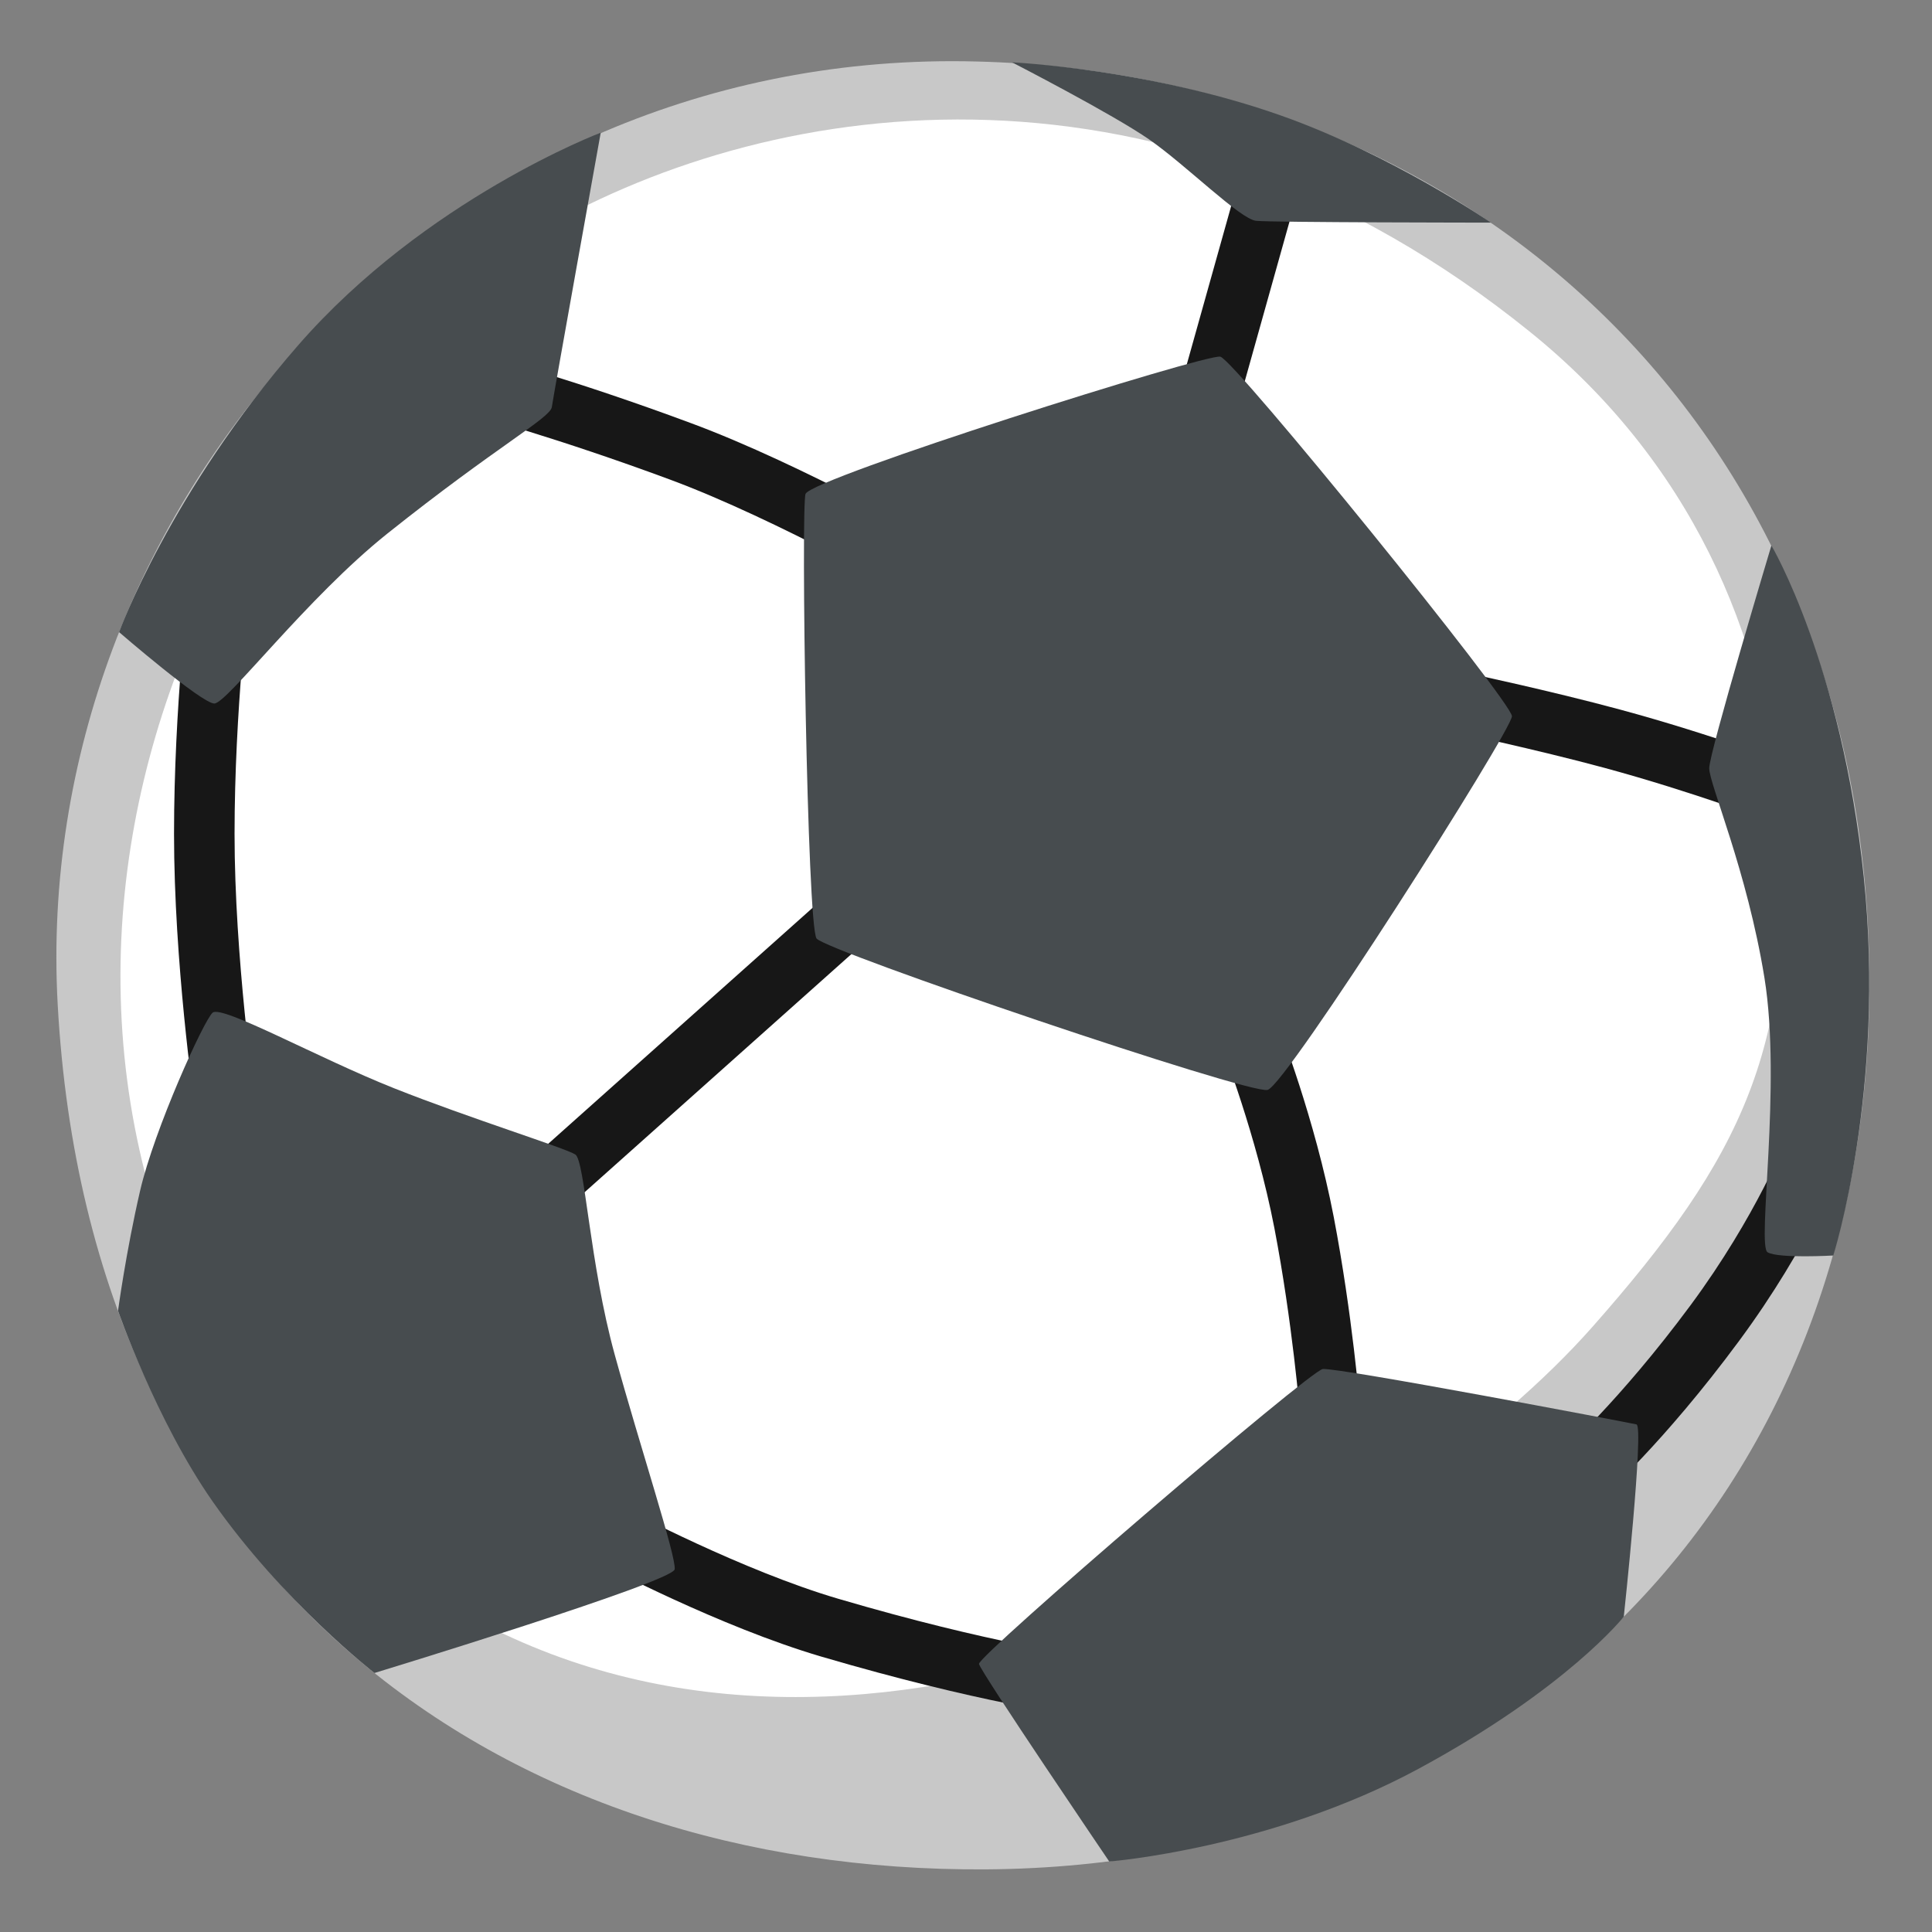
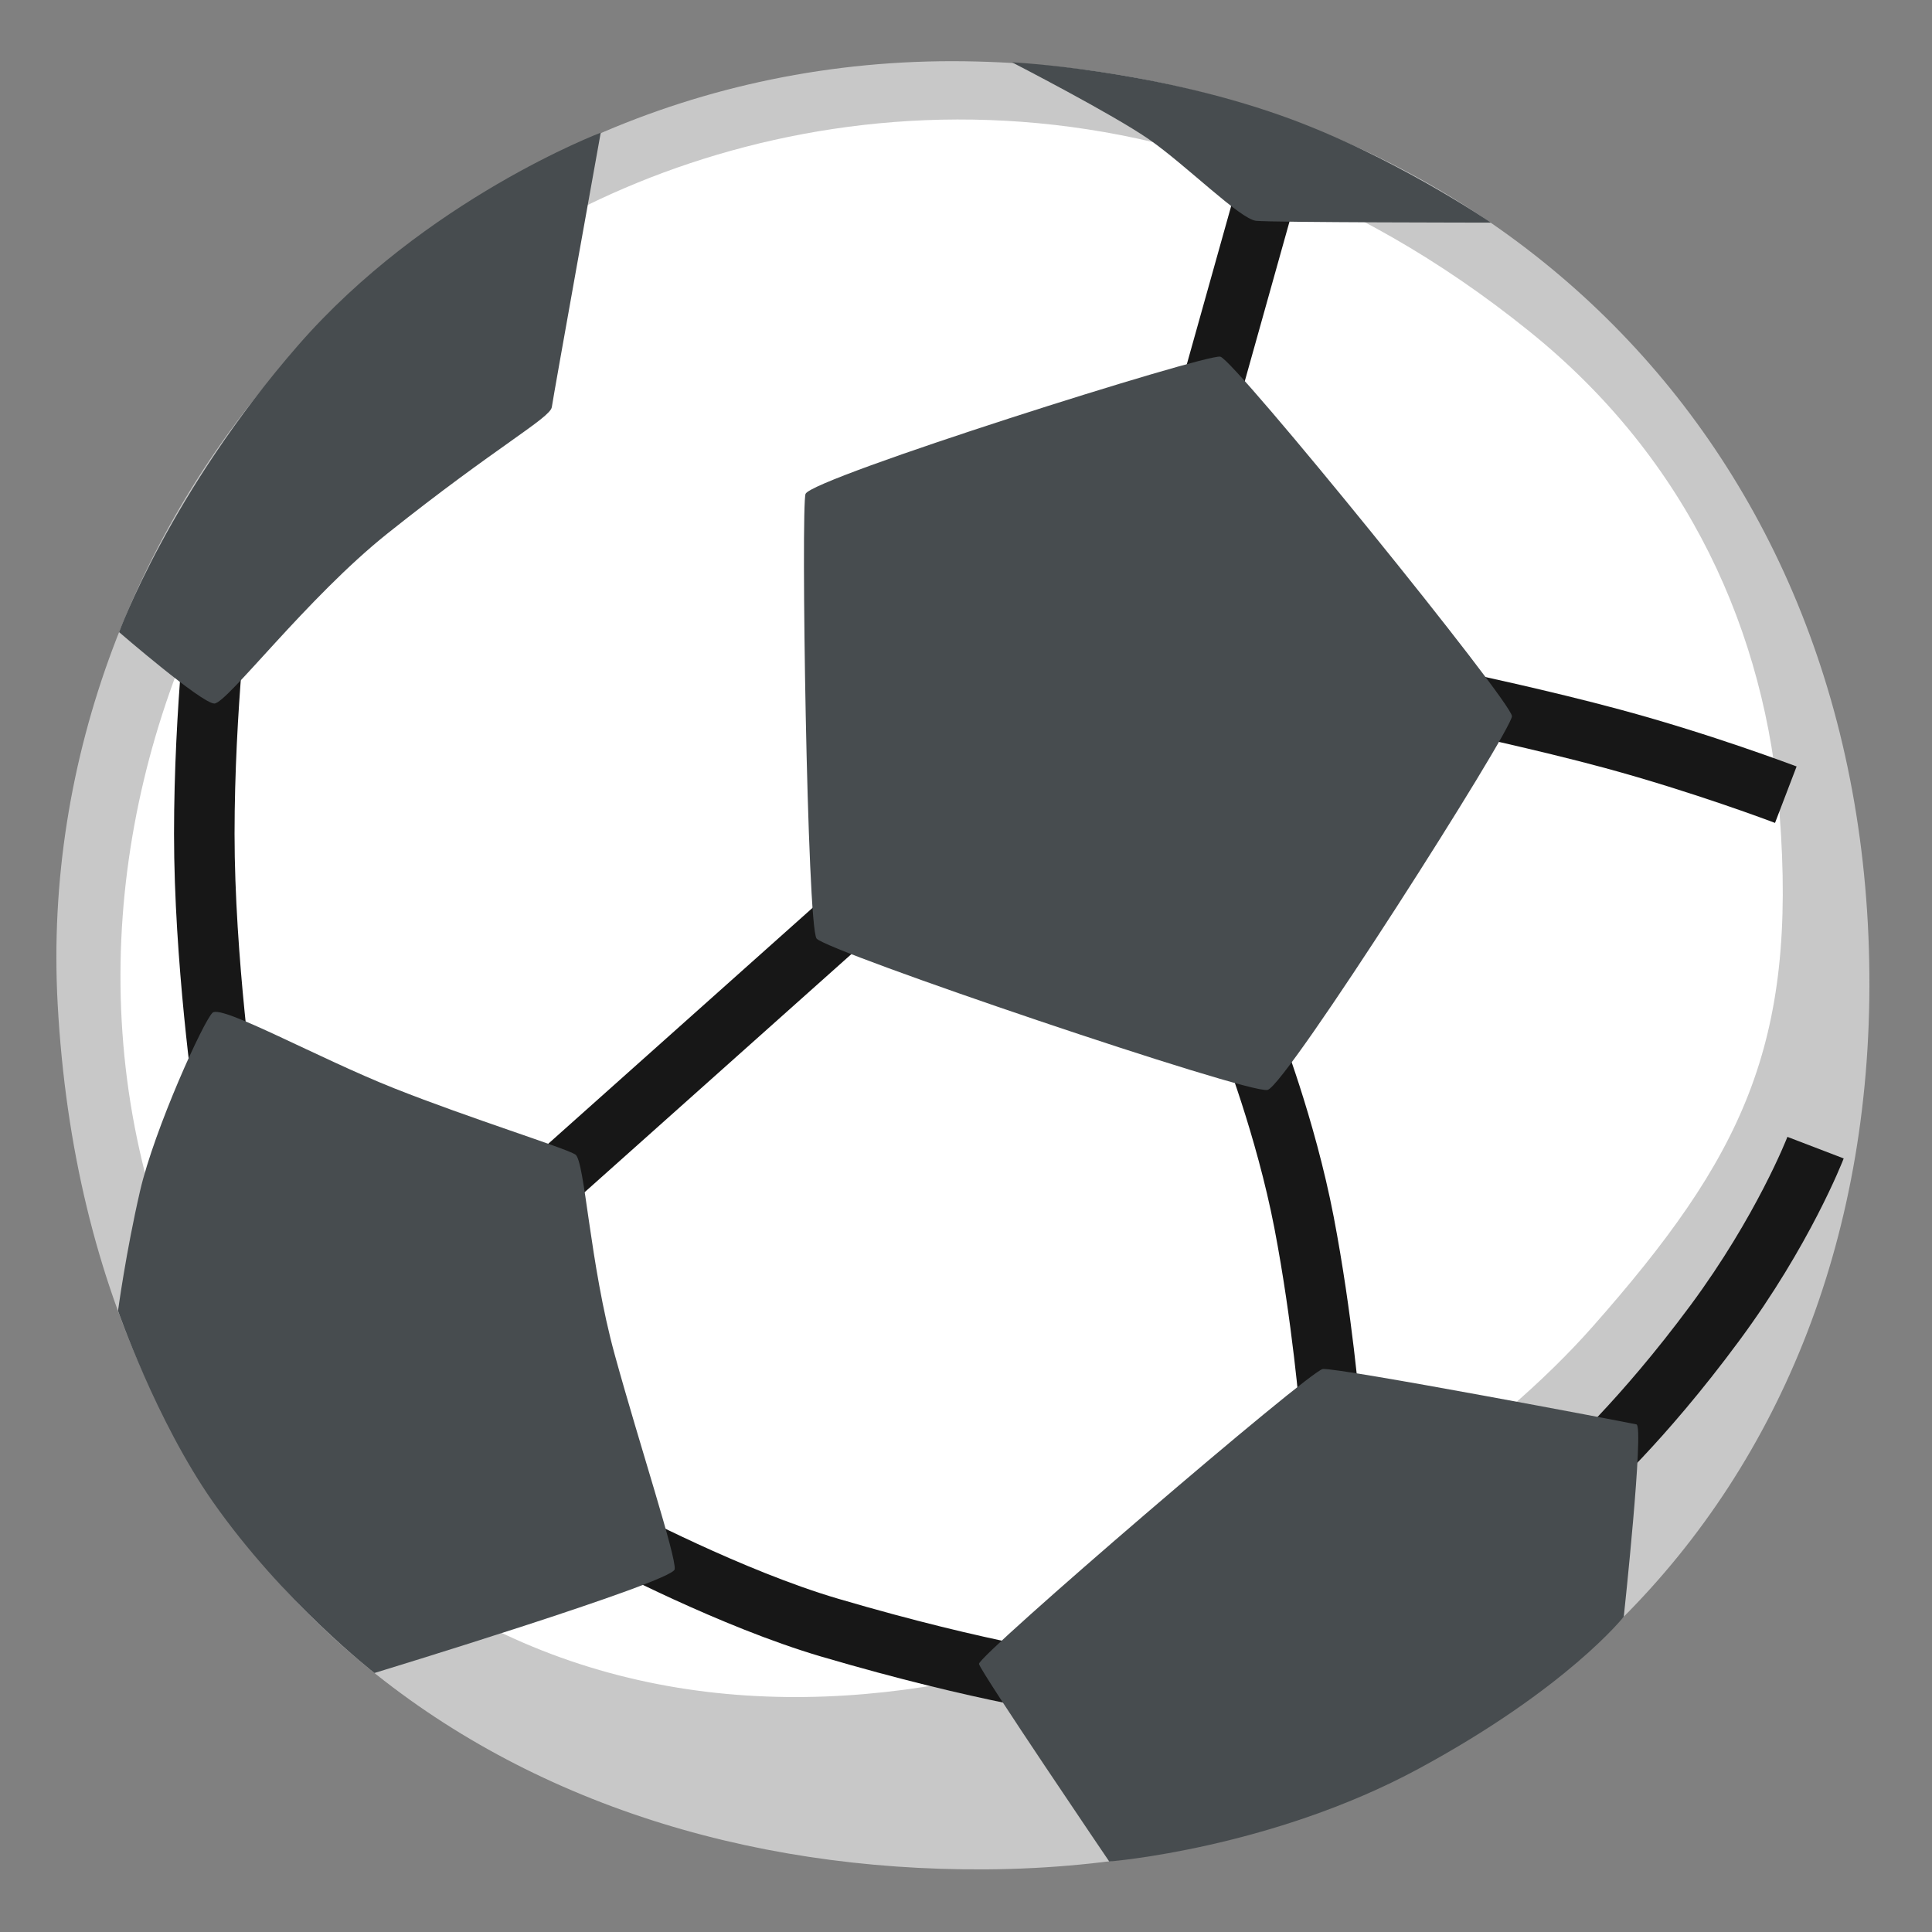
<svg xmlns="http://www.w3.org/2000/svg" data-bbox="3.736 4.054 120.118 119.798" viewBox="0 0 128 128" data-type="color">
  <rect x="0" y="0" width="128" height="128" fill="#808080" stroke="none" />
  <g>
    <path d="M63.95 4.06c-35.52-.5-61.9 29.92-60.13 62.45 2.09 38.31 29.48 57.56 61.52 57.34 33.66-.23 59.2-24.09 58.5-60.13-.69-35.98-27.15-59.19-59.89-59.66z" fill="#c8c8c8" data-color="1" />
    <path d="M35.86 15.21C11 29.46-4.78 69.85 21.7 100.41c3.24 3.74 8.39 6.35 12.3 8.13 26.7 12.07 59.01-6.49 71.51-20.64 9.92-11.23 13.57-18.68 12.39-34.01-.91-11.92-6.01-23.43-16.58-31.94-23.9-19.28-49.67-15.8-65.46-6.74z" fill="#ffffff" data-color="2" />
-     <path d="M60.9 39.79c-.09-.05-9.34-5.36-16.52-8.02-7.48-2.77-13-4.26-13.06-4.27l1.03-3.86c.23.06 5.75 1.54 13.42 4.39 7.5 2.78 16.74 8.08 17.13 8.31l-2 3.45z" fill="#171717" data-color="3" />
    <path fill="#171717" d="m82.609 9.932 3.852 1.079-5.442 19.422-3.852-1.08 5.443-19.42z" data-color="3" />
    <path d="M117.6 54.52c-.05-.02-5.37-2.04-11.31-3.65-4.47-1.21-10.23-2.44-10.29-2.45l.83-3.91c.24.05 5.92 1.26 10.5 2.5 6.15 1.66 11.47 3.69 11.7 3.77l-1.43 3.74z" fill="#171717" data-color="3" />
    <path d="M86.13 93.76c0-.06-.5-6.16-1.7-12.4-1.19-6.16-3.46-11.96-3.48-12.01l3.72-1.47c.1.25 2.43 6.19 3.69 12.73 1.24 6.47 1.74 12.58 1.76 12.84l-3.99.31z" fill="#171717" data-color="3" />
    <path d="m106.02 99.32-2.64-3.01c.04-.03 3.88-3.43 8.62-9.83 4.38-5.92 6.4-11.1 6.42-11.16l3.73 1.43c-.09.23-2.24 5.75-6.94 12.1-5.01 6.78-9.02 10.32-9.19 10.47z" fill="#171717" data-color="3" />
    <path fill="#171717" d="m55.989 58.223 2.664 2.984L35.51 81.864l-2.664-2.984L55.99 58.223z" data-color="3" />
    <path d="M12.91 73.35c-.06-.39-1.38-9.64-1.38-18.1 0-8.44.96-16.25 1.01-16.58l3.97.5c-.01.08-.97 7.9-.97 16.08 0 8.16 1.33 17.44 1.34 17.53l-3.97.57z" fill="#171717" data-color="3" />
    <path d="M71.3 113.65c-.25-.03-6.35-.8-16.9-3.9-6.72-1.98-14.4-6.04-14.73-6.21l1.88-3.53c.08.04 7.65 4.05 13.98 5.91 10.2 3 16.2 3.76 16.26 3.77l-.49 3.96z" fill="#171717" data-color="3" />
    <path d="M53.37 32.72c-.31.78.1 28.63.73 29.46s28.63 10.34 29.88 10.03c1.25-.31 16.19-23.82 16.19-24.76S81.79 23.84 80.85 23.63c-.94-.21-27.06 8.04-27.48 9.09z" fill="#474c4f" data-color="4" />
-     <path d="M117.36 36.14s-4.12 13.71-4.12 14.76c0 1.04 2.51 6.79 3.66 13.89 1.15 7.1-.52 17.76.21 18.18.73.42 4.35.21 4.35.21s3.49-10.97 2.02-25.07c-1.47-14.11-6.12-21.97-6.12-21.97z" fill="#474c4f" data-color="4" />
    <path d="M87.64 90.7c-.84.08-22.88 19.01-22.78 19.54.1.52 8.63 13.09 8.63 13.09s10.72-.85 20.54-6.17 13.55-10.05 13.55-10.05 1.36-12.64.84-12.74c-.51-.12-19.73-3.77-20.78-3.67z" fill="#474c4f" data-color="4" />
    <path d="M14.09 67.09c-.57.47-3.87 7.73-4.81 11.81-.94 4.07-1.46 7.94-1.46 7.94s2.51 7.26 6.27 12.64c4.66 6.66 10.72 11.36 10.72 11.36s19.78-6.03 19.89-6.87-2.3-8.15-3.97-14.21c-1.67-6.06-1.98-12.85-2.61-13.27-.63-.42-7-2.4-12.01-4.39s-11.39-5.53-12.02-5.01z" fill="#474c4f" data-color="4" />
    <path d="M7.89 41.88s5.47 4.73 6.31 4.73c.84 0 6.14-7.02 11.49-11.28 7.21-5.75 10.76-7.63 10.87-8.36.1-.73 3.24-18.18 3.24-18.18s-11.6 4.39-20.06 14.1S7.89 41.88 7.89 41.88z" fill="#474c4f" data-color="4" />
    <path d="M67.05 4.13s6.67 3.43 9.1 5.12c2.43 1.69 6.01 5.27 7.07 5.38 1.05.11 15.56.12 15.56.12s-6.58-4.5-13.87-7.08c-8.77-3.11-17.86-3.54-17.86-3.54z" fill="#474c4f" data-color="4" />
  </g>
</svg>